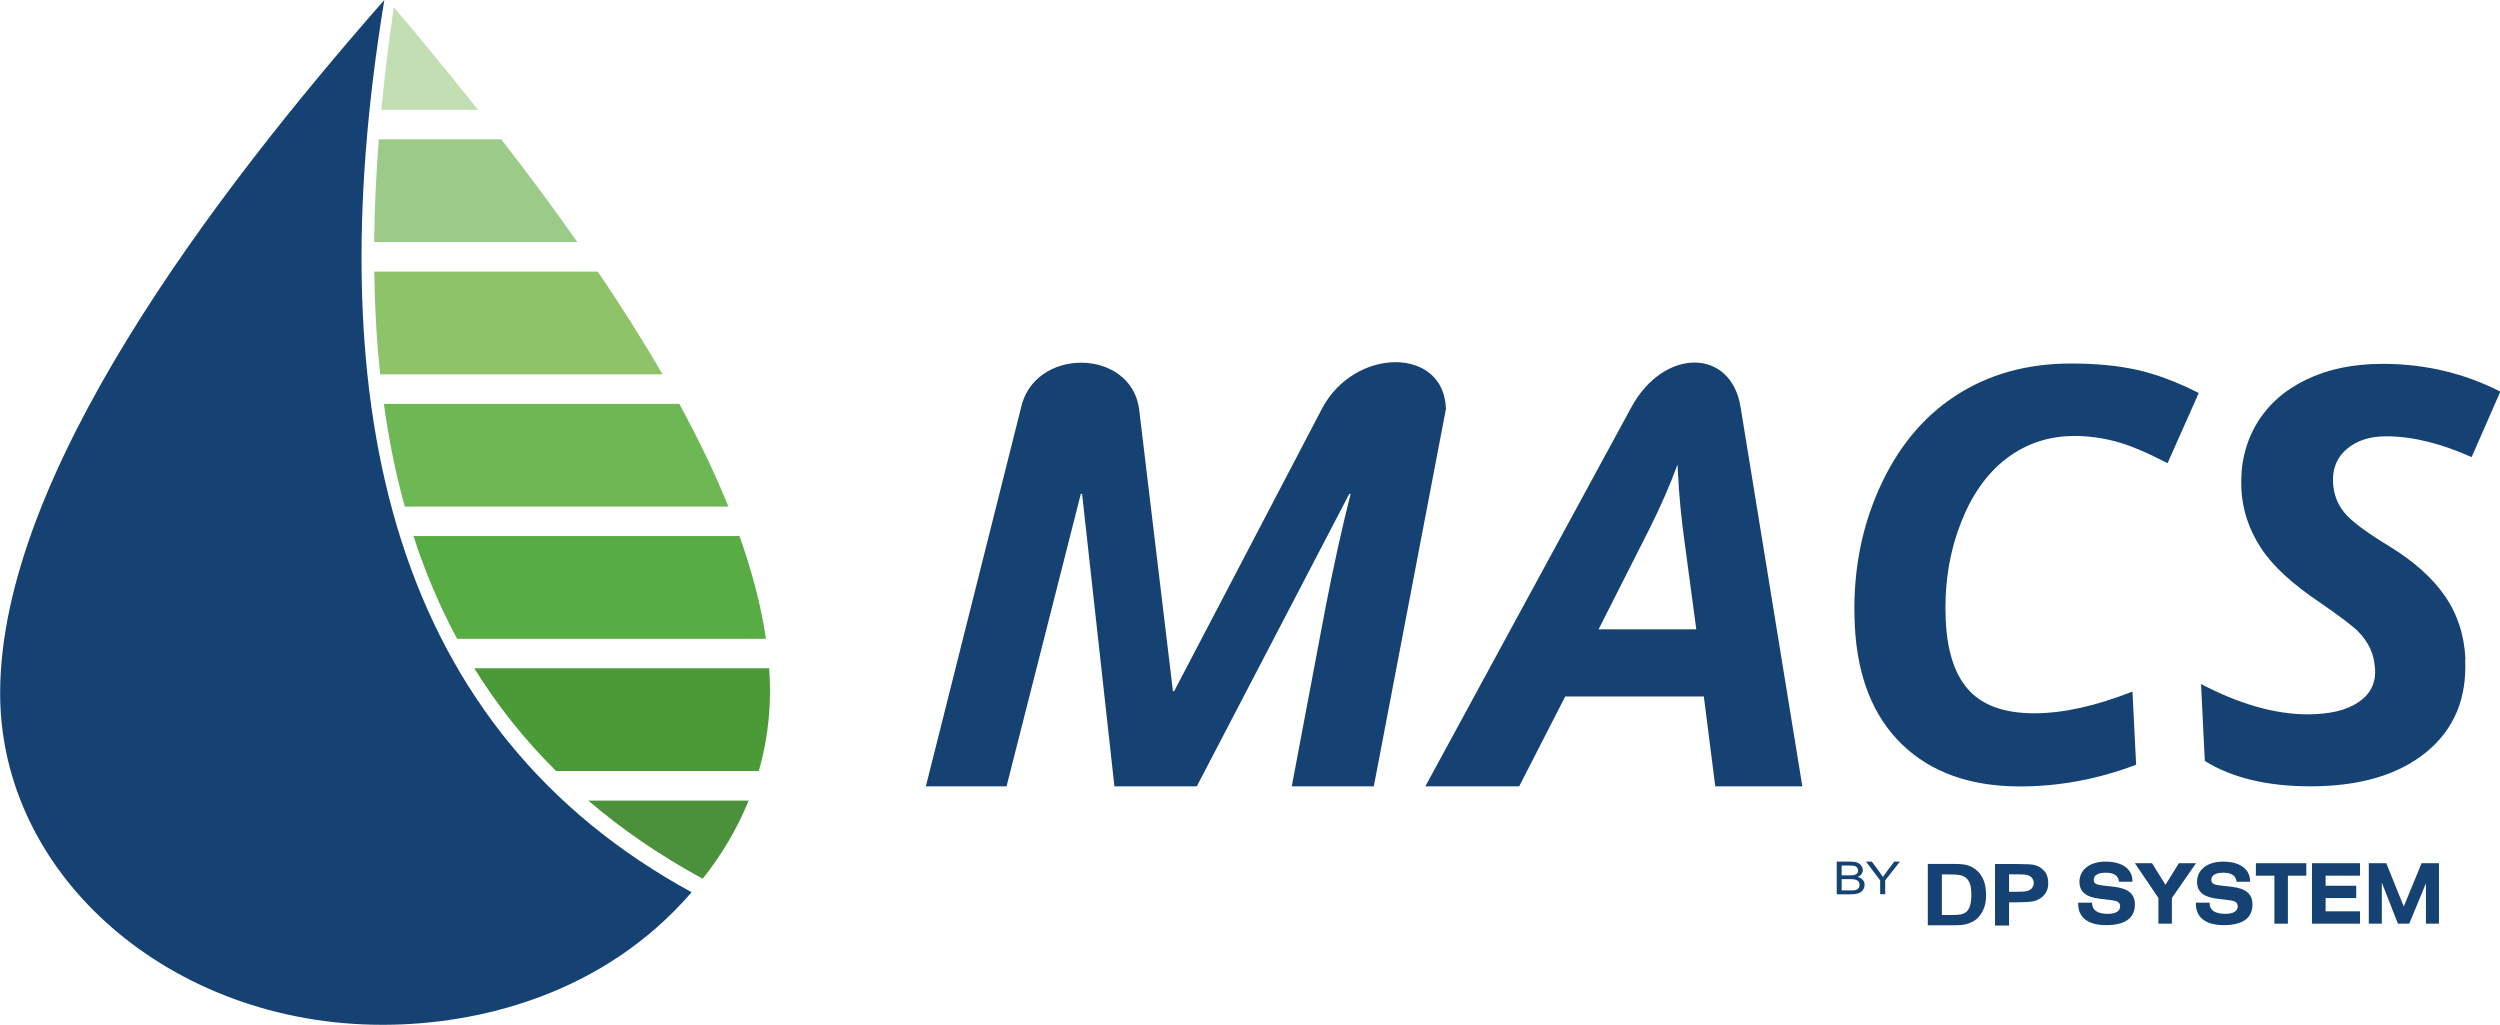
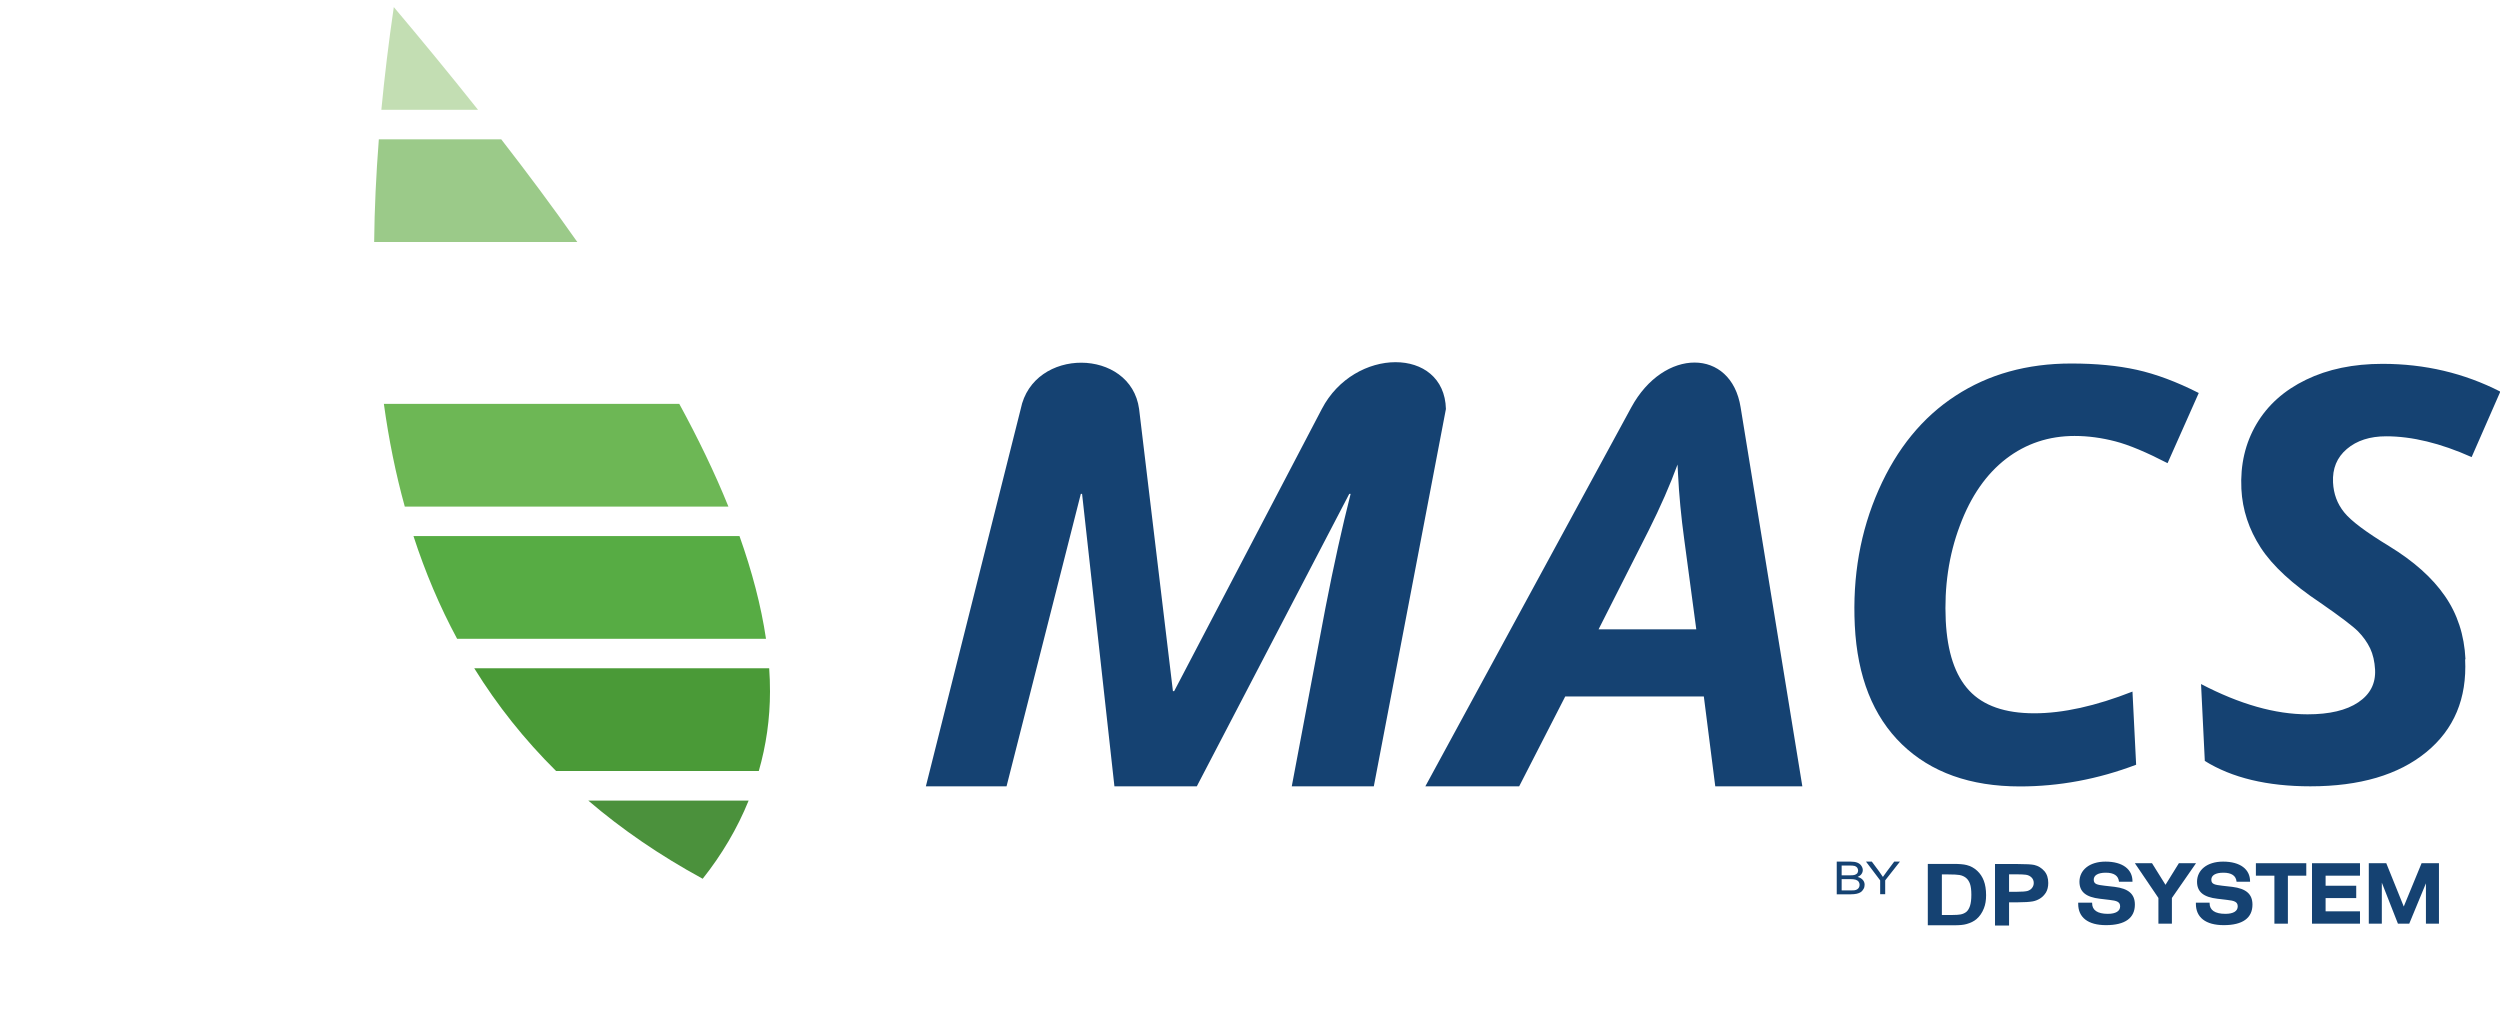
<svg xmlns="http://www.w3.org/2000/svg" xml:space="preserve" width="25.4mm" height="10.412mm" fill-rule="evenodd" clip-rule="evenodd" viewBox="0 0 218.77 89.68">
  <g id="Layer_x0020_1">
    <g id="_2222507930128">
      <path fill="#154272" d="M183.08 79l0 0.05c0,0.59 0.46,0.92 1.37,0.92 0.7,0 1.08,-0.24 1.08,-0.65 0,-0.4 -0.29,-0.5 -0.93,-0.57l-0.84 -0.1c-1.2,-0.14 -1.79,-0.59 -1.79,-1.49 0,-1 0.85,-1.76 2.28,-1.76 1.51,0 2.36,0.68 2.36,1.72l0 0.04 -1.18 0c-0.05,-0.53 -0.44,-0.79 -1.16,-0.79 -0.68,0 -1.05,0.23 -1.05,0.61 0,0.4 0.3,0.45 0.96,0.53l0.88 0.1c1.19,0.15 1.76,0.62 1.76,1.55 0,1.17 -0.85,1.8 -2.52,1.8 -1.6,0 -2.44,-0.69 -2.44,-1.86l0 -0.11 1.21 0z" />
      <polygon fill="#154272" points="188.88,78.58 186.82,75.54 188.32,75.54 189.5,77.43 190.67,75.54 192.17,75.54 190.06,78.58 190.06,80.83 188.88,80.83 " />
      <path fill="#154272" d="M193.36 79l0 0.05c0,0.59 0.46,0.92 1.38,0.92 0.7,0 1.08,-0.24 1.08,-0.65 0,-0.4 -0.29,-0.5 -0.93,-0.57l-0.84 -0.1c-1.21,-0.14 -1.79,-0.59 -1.79,-1.49 0,-1 0.85,-1.76 2.28,-1.76 1.51,0 2.36,0.68 2.36,1.72l0 0.04 -1.18 0c-0.05,-0.53 -0.44,-0.79 -1.16,-0.79 -0.68,0 -1.05,0.23 -1.05,0.61 0,0.4 0.3,0.45 0.96,0.53l0.88 0.1c1.19,0.15 1.76,0.62 1.76,1.55 0,1.17 -0.85,1.8 -2.51,1.8 -1.6,0 -2.44,-0.69 -2.44,-1.86l0 -0.11 1.21 0z" />
      <polygon fill="#154272" points="200.21,80.83 199.03,80.83 199.03,76.63 197.41,76.63 197.41,75.54 201.82,75.54 201.82,76.63 200.21,76.63 " />
      <polygon fill="#154272" points="202.32,75.54 206.52,75.54 206.52,76.63 203.51,76.63 203.51,77.51 206.19,77.51 206.19,78.59 203.51,78.59 203.51,79.75 206.52,79.75 206.52,80.83 202.32,80.83 " />
      <polygon fill="#154272" points="207.29,75.54 208.82,75.54 210.35,79.33 211.91,75.54 213.43,75.54 213.43,80.83 212.29,80.83 212.29,77.3 210.83,80.83 209.84,80.83 208.43,77.24 208.43,80.83 207.29,80.83 " />
      <path fill="#154272" fill-rule="nonzero" d="M168.69 75.6l2.25 0c0.51,0 0.89,0.03 1.16,0.1 0.36,0.09 0.66,0.26 0.92,0.5 0.26,0.24 0.45,0.53 0.58,0.87 0.13,0.34 0.2,0.77 0.2,1.27 0,0.44 -0.06,0.82 -0.19,1.14 -0.15,0.39 -0.37,0.71 -0.65,0.95 -0.21,0.18 -0.5,0.33 -0.86,0.43 -0.27,0.08 -0.63,0.11 -1.09,0.11l-2.31 0 0 -5.37zm1.24 0.91l0 3.56 0.91 0c0.34,0 0.59,-0.02 0.74,-0.05 0.2,-0.04 0.36,-0.12 0.49,-0.22 0.13,-0.11 0.24,-0.28 0.32,-0.52 0.08,-0.24 0.12,-0.57 0.12,-0.98 0,-0.42 -0.04,-0.73 -0.12,-0.96 -0.08,-0.22 -0.2,-0.4 -0.35,-0.52 -0.15,-0.12 -0.34,-0.21 -0.57,-0.25 -0.17,-0.03 -0.51,-0.05 -1.01,-0.05l-0.55 0zm4.65 4.47l0 -5.37 1.97 0c0.75,0 1.24,0.03 1.46,0.08 0.35,0.08 0.64,0.26 0.88,0.53 0.24,0.27 0.35,0.62 0.35,1.05 0,0.33 -0.07,0.61 -0.2,0.83 -0.14,0.22 -0.31,0.4 -0.52,0.53 -0.21,0.13 -0.42,0.21 -0.64,0.25 -0.29,0.05 -0.72,0.08 -1.27,0.08l-0.8 0 0 2.03 -1.23 0zm1.23 -4.47l0 1.53 0.67 0c0.48,0 0.81,-0.03 0.97,-0.08 0.16,-0.06 0.29,-0.14 0.38,-0.27 0.09,-0.12 0.14,-0.26 0.14,-0.42 0,-0.2 -0.07,-0.36 -0.19,-0.48 -0.13,-0.13 -0.29,-0.21 -0.49,-0.24 -0.15,-0.02 -0.44,-0.04 -0.88,-0.04l-0.59 0z" />
      <path fill="#154272" fill-rule="nonzero" d="M160.73 78.25l0 -2.85 1.21 0c0.25,0 0.44,0.03 0.59,0.09 0.15,0.06 0.27,0.15 0.35,0.27 0.08,0.12 0.13,0.24 0.13,0.38 0,0.12 -0.04,0.24 -0.11,0.34 -0.07,0.11 -0.19,0.19 -0.34,0.26 0.19,0.05 0.35,0.14 0.45,0.26 0.11,0.12 0.16,0.27 0.16,0.43 0,0.13 -0.03,0.26 -0.1,0.37 -0.06,0.11 -0.14,0.2 -0.24,0.27 -0.09,0.06 -0.21,0.11 -0.35,0.14 -0.14,0.03 -0.32,0.05 -0.52,0.05l-1.23 0zm0.43 -1.65l0.7 0c0.19,0 0.33,-0.01 0.41,-0.03 0.11,-0.03 0.19,-0.08 0.25,-0.14 0.05,-0.07 0.08,-0.15 0.08,-0.25 0,-0.09 -0.03,-0.18 -0.08,-0.25 -0.05,-0.07 -0.13,-0.12 -0.22,-0.15 -0.1,-0.03 -0.26,-0.04 -0.49,-0.04l-0.65 0 0 0.86zm0 1.32l0.81 0c0.14,0 0.23,-0.01 0.29,-0.01 0.1,-0.01 0.18,-0.04 0.25,-0.08 0.07,-0.04 0.12,-0.09 0.16,-0.16 0.04,-0.07 0.06,-0.15 0.06,-0.24 0,-0.11 -0.03,-0.2 -0.09,-0.28 -0.06,-0.08 -0.15,-0.13 -0.26,-0.17 -0.11,-0.03 -0.27,-0.05 -0.47,-0.05l-0.75 0 0 0.98zm3.37 0.33l0 -1.21 -1.24 -1.64 0.51 0 0.64 0.86c0.12,0.16 0.23,0.32 0.33,0.48 0.1,-0.15 0.22,-0.32 0.36,-0.5l0.63 -0.84 0.5 0 -1.29 1.64 0 1.21 -0.43 0z" />
      <path fill="#154272" fill-rule="nonzero" d="M102.75 60.48c4.31,-8.23 8.61,-16.46 12.92,-24.69 2.83,-5.44 10.72,-5.48 10.86,0l-6.31 33.02 -7.18 0 2.95 -15.63c0.72,-3.71 1.46,-7.04 2.2,-9.96l-0.12 0 -13.34 25.59 -7.21 0 -2.83 -25.59 -0.11 0 -6.5 25.59 -7.06 0c8.3,-33.02 0,0 8.3,-33.02 1.09,-5.44 9.63,-5.36 10.36,0l2.96 24.69 0.11 0zm46.36 0.47l-12.14 0 -4.03 7.86 -8.21 0c6.01,-11.05 12.01,-22.1 18.02,-33.16 2.85,-5.25 8.75,-5.21 9.57,0l5.4 33.16 -7.62 0 -1 -7.86zm-0.67 -5.87l-1.06 -7.91c-0.27,-1.97 -0.45,-3.88 -0.54,-5.71l-0.04 -0.81c-0.66,1.8 -1.5,3.71 -2.51,5.73l-4.4 8.69 8.55 0z" />
      <path fill="#154272" fill-rule="nonzero" d="M181.55 38.15c-2.25,0 -4.25,0.66 -5.99,1.99 -1.74,1.34 -3.1,3.28 -4.06,5.87 -0.97,2.58 -1.37,5.35 -1.23,8.32 0.14,2.74 0.81,4.77 2.05,6.1 1.24,1.33 3.14,1.99 5.7,1.99 2.5,0 5.36,-0.63 8.59,-1.9l0.32 6.4c-3.34,1.27 -6.74,1.9 -10.17,1.9 -4.34,0 -7.78,-1.23 -10.32,-3.68 -2.53,-2.45 -3.91,-5.92 -4.13,-10.41 -0.21,-4.3 0.49,-8.25 2.09,-11.87 1.6,-3.62 3.85,-6.36 6.73,-8.23 2.88,-1.88 6.25,-2.82 10.12,-2.82 2.15,0 4.05,0.18 5.73,0.55 1.67,0.37 3.48,1.04 5.43,2.03l-2.73 6.14c-1.86,-0.96 -3.38,-1.6 -4.58,-1.91 -1.2,-0.31 -2.38,-0.47 -3.54,-0.47zm34.17 19.55c0.17,3.42 -0.97,6.13 -3.4,8.12 -2.43,1.99 -5.82,2.99 -10.14,2.99 -3.78,0 -6.86,-0.74 -9.24,-2.22l-0.33 -6.73c3.39,1.77 6.5,2.65 9.32,2.65 1.92,0 3.4,-0.35 4.44,-1.05 1.04,-0.7 1.53,-1.64 1.47,-2.86 -0.04,-0.71 -0.18,-1.33 -0.43,-1.86 -0.26,-0.54 -0.61,-1.03 -1.06,-1.49 -0.45,-0.45 -1.55,-1.29 -3.3,-2.5 -2.44,-1.63 -4.18,-3.23 -5.22,-4.83 -1.03,-1.59 -1.6,-3.3 -1.69,-5.14 -0.1,-2.12 0.34,-4 1.32,-5.67 0.98,-1.66 2.42,-2.95 4.34,-3.88 1.92,-0.93 4.14,-1.39 6.69,-1.39 3.71,0 7.14,0.81 10.31,2.43l-2.51 5.73c-2.73,-1.22 -5.22,-1.82 -7.48,-1.82 -1.42,0 -2.57,0.37 -3.44,1.11 -0.87,0.74 -1.27,1.71 -1.21,2.93 0.05,1 0.37,1.87 0.98,2.62 0.6,0.75 1.92,1.73 3.94,2.96 2.14,1.31 3.76,2.75 4.86,4.34 1.1,1.58 1.71,3.43 1.81,5.55z" />
-       <path fill="#154272" d="M33.62 89.68c-0.06,0 -0.12,0 -0.17,0 -18.47,0 -33.44,-12.99 -33.44,-29.02 0,-19.02 18.59,-43.56 33.62,-60.66 -5.97,36.34 1.03,63.95 26.89,78.08 -7.76,9 -18.72,11.57 -26.89,11.6z" />
      <path fill="#9BCA89" d="M32.74 21.18c0.03,-2.91 0.17,-5.9 0.41,-8.99l10.71 0c2.25,2.9 4.5,5.91 6.66,8.99l-17.78 0z" />
-       <path fill="#8EC36A" d="M33.27 32.76c-0.31,-2.89 -0.48,-5.89 -0.52,-8.99l19.56 0c2.01,2.96 3.92,5.97 5.67,8.99l-24.71 0z" />
      <path fill="#6DB755" d="M35.42 44.33c-0.79,-2.86 -1.4,-5.86 -1.83,-8.99l25.85 0c1.64,3.01 3.1,6.02 4.3,8.99l-28.31 0z" />
      <path fill="#57AC44" d="M40 55.9c-1.52,-2.82 -2.79,-5.82 -3.82,-8.99l28.53 0c1.09,3.07 1.89,6.08 2.32,8.99l-27.03 0z" />
      <path fill="#4B913C" d="M65.51 70.06c-0.99,2.44 -2.35,4.74 -4.02,6.84 -3.74,-2.04 -7.07,-4.32 -10.01,-6.84l14.04 0z" />
      <path fill="#4A9A37" d="M67.38 60.51c0,2.4 -0.34,4.73 -0.98,6.96l-17.74 0c-2.77,-2.75 -5.15,-5.74 -7.16,-8.99l25.81 0c0.05,0.68 0.07,1.36 0.07,2.03z" />
      <path fill="#C3DEB3" d="M41.83 9.61l-8.46 0c0.28,-2.92 0.64,-5.92 1.09,-8.99 2.36,2.8 4.85,5.82 7.37,8.99z" />
    </g>
  </g>
</svg>